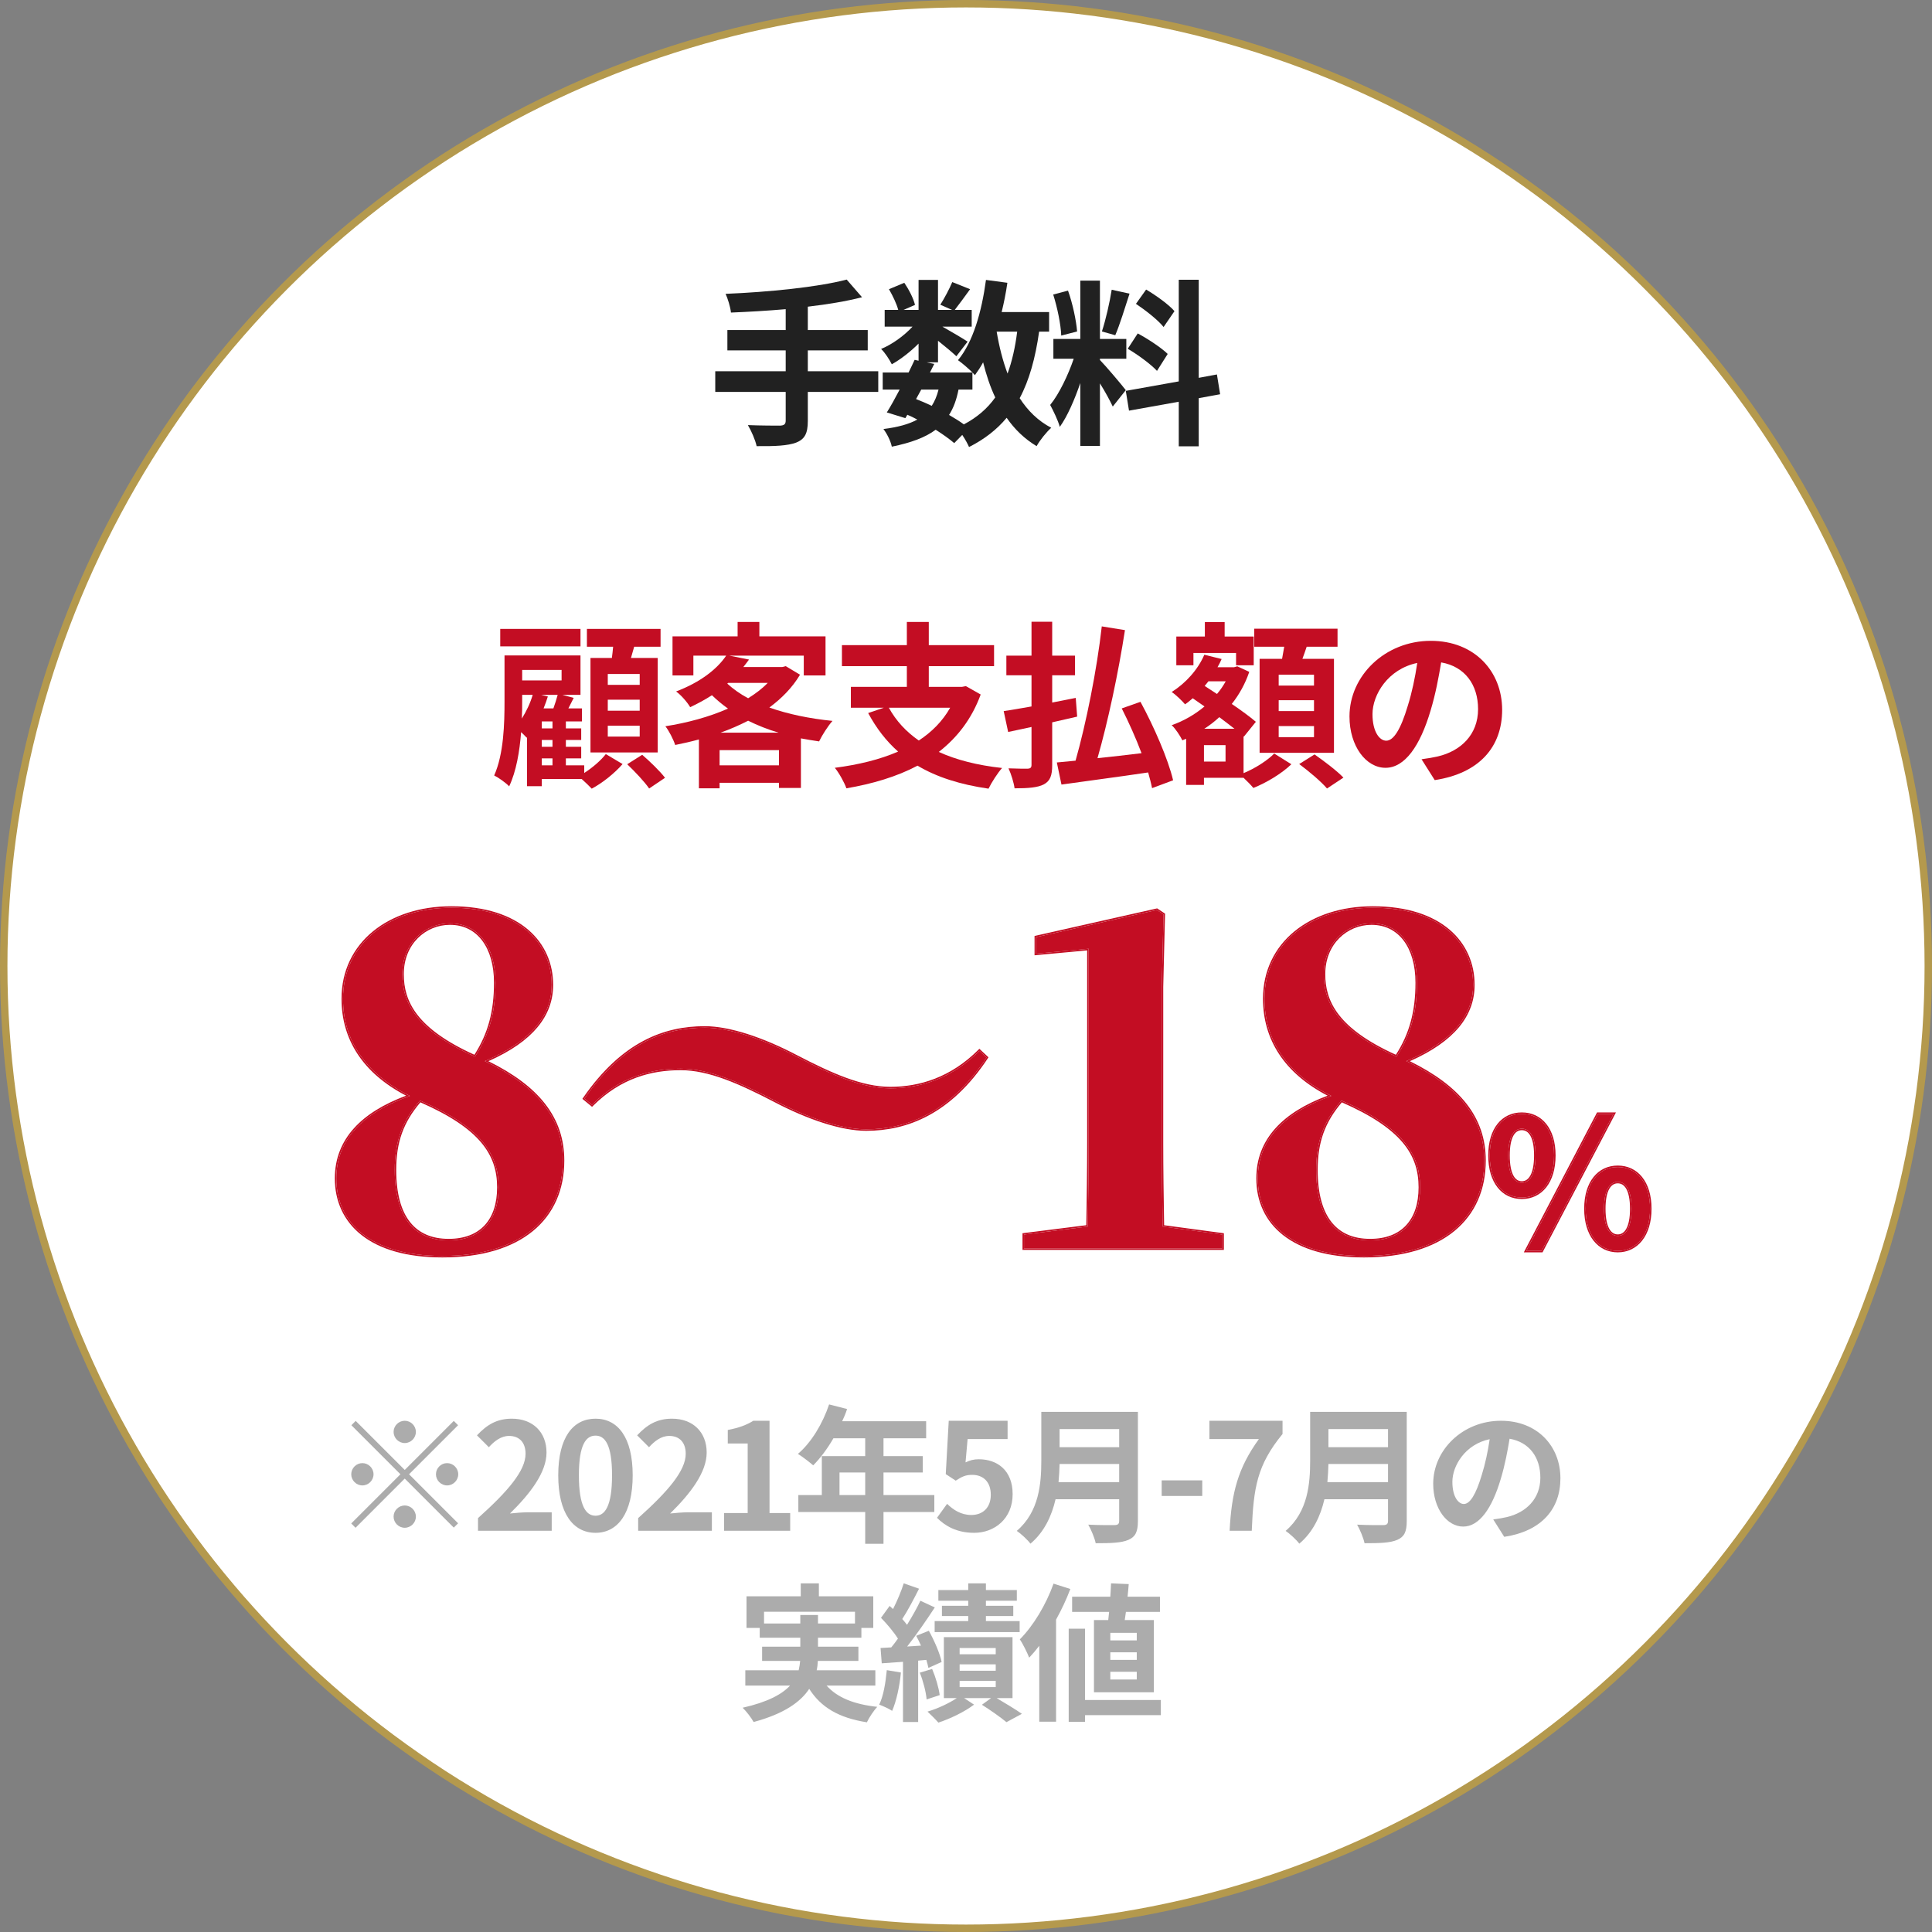
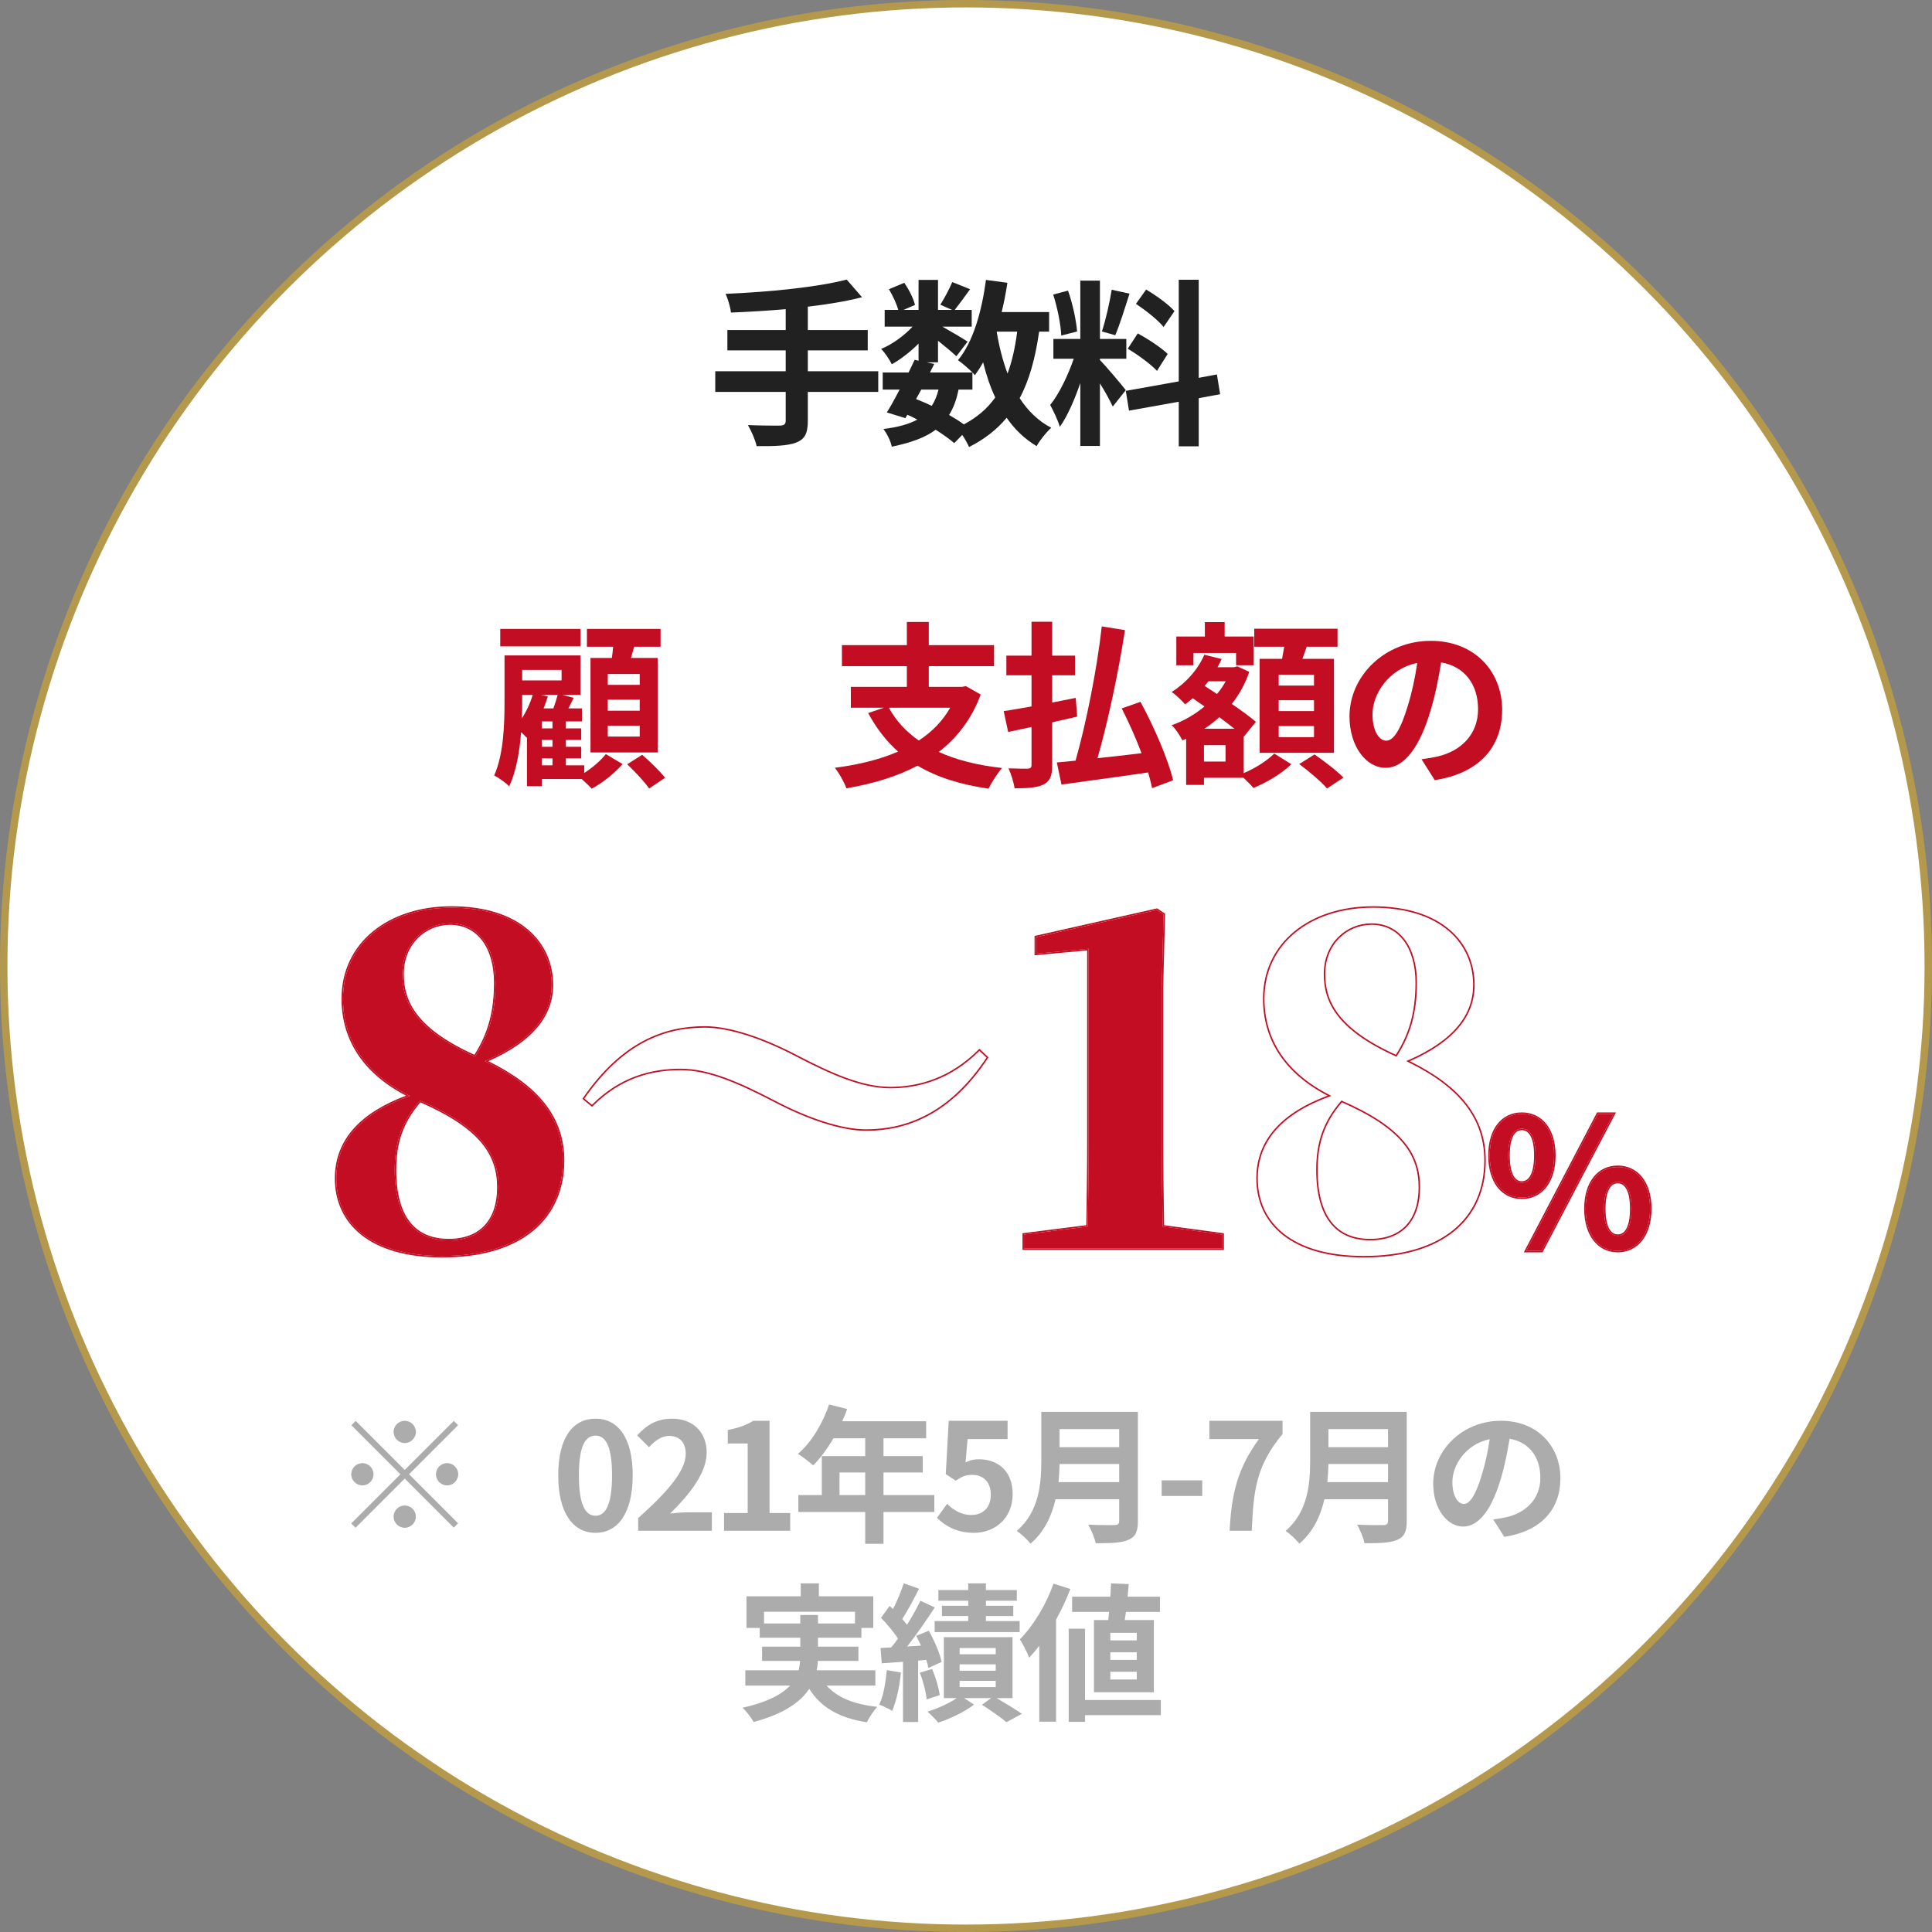
<svg xmlns="http://www.w3.org/2000/svg" width="260" height="260" viewBox="0 0 260 260" fill="none">
  <rect x="0" y="0" width="260" height="260" fill="#808080" stroke="none" />
  <circle cx="130" cy="130" r="129.5" fill="white" stroke="#B4994D" />
  <path d="M56.602 148.14C64.702 151.68 67.102 155.28 67.102 159.78C67.102 164.28 64.702 166.92 60.382 166.92C55.822 166.92 53.122 163.92 53.122 157.44C53.122 153.6 54.142 150.84 56.542 148.08L56.602 148.14ZM60.562 124.26C64.402 124.26 66.682 127.5 66.682 132.24C66.682 136.2 65.842 139.26 63.922 142.2C55.882 138.6 54.142 134.82 54.142 131.1C54.142 126.9 57.202 124.26 60.562 124.26ZM65.242 142.8C71.722 140.04 74.242 136.5 74.242 132.54C74.242 126.96 69.922 122.16 60.742 122.16C52.402 122.16 46.162 126.96 46.162 134.4C46.162 139.92 49.102 144.48 55.162 147.48C48.742 149.76 45.262 153.42 45.262 158.58C45.262 164.58 49.882 169.02 59.542 169.02C70.102 169.02 75.742 163.92 75.742 156.18C75.742 150.48 72.382 146.22 65.242 142.8Z" fill="#C30D23" />
-   <path d="M104.206 148.08C108.766 150.48 113.266 151.98 116.566 151.98C122.026 151.98 127.846 149.76 132.766 142.32L131.806 141.42C128.026 145.2 123.766 146.46 119.806 146.46C115.966 146.46 111.826 144.6 107.206 142.2C102.646 139.8 98.146 138.3 94.846 138.3C89.386 138.3 83.806 140.4 78.646 147.84L79.666 148.68C83.446 144.9 87.646 143.82 91.606 143.82C95.446 143.82 99.586 145.68 104.206 148.08Z" fill="#C30D23" />
  <path d="M156.466 165.06C156.406 161.28 156.346 157.44 156.346 153.78V132.84L156.586 123.06L155.686 122.46L139.426 126.12V128.34L146.506 127.68V153.78C146.506 157.44 146.446 161.28 146.386 165.06L137.806 166.14V168H164.506V166.14L156.466 165.06Z" fill="#C30D23" />
-   <path d="M180.61 148.14C188.71 151.68 191.11 155.28 191.11 159.78C191.11 164.28 188.71 166.92 184.39 166.92C179.83 166.92 177.13 163.92 177.13 157.44C177.13 153.6 178.15 150.84 180.55 148.08L180.61 148.14ZM184.57 124.26C188.41 124.26 190.69 127.5 190.69 132.24C190.69 136.2 189.85 139.26 187.93 142.2C179.89 138.6 178.15 134.82 178.15 131.1C178.15 126.9 181.21 124.26 184.57 124.26ZM189.25 142.8C195.73 140.04 198.25 136.5 198.25 132.54C198.25 126.96 193.93 122.16 184.75 122.16C176.41 122.16 170.17 126.96 170.17 134.4C170.17 139.92 173.11 144.48 179.17 147.48C172.75 149.76 169.27 153.42 169.27 158.58C169.27 164.58 173.89 169.02 183.55 169.02C194.11 169.02 199.75 163.92 199.75 156.18C199.75 150.48 196.39 146.22 189.25 142.8Z" fill="#C30D23" />
  <path d="M204.801 161.16C207.345 161.16 209.145 159.072 209.145 155.496C209.145 151.944 207.345 149.904 204.801 149.904C202.257 149.904 200.481 151.944 200.481 155.496C200.481 159.072 202.257 161.16 204.801 161.16ZM204.801 159.168C203.769 159.168 202.977 158.112 202.977 155.496C202.977 152.88 203.769 151.896 204.801 151.896C205.833 151.896 206.649 152.88 206.649 155.496C206.649 158.112 205.833 159.168 204.801 159.168ZM205.401 168.336H207.465L217.137 149.904H215.049L205.401 168.336ZM217.713 168.336C220.233 168.336 222.057 166.224 222.057 162.672C222.057 159.096 220.233 157.056 217.713 157.056C215.193 157.056 213.393 159.096 213.393 162.672C213.393 166.224 215.193 168.336 217.713 168.336ZM217.713 166.32C216.681 166.32 215.865 165.288 215.865 162.672C215.865 160.056 216.681 159.048 217.713 159.048C218.745 159.048 219.561 160.056 219.561 162.672C219.561 165.288 218.745 166.32 217.713 166.32Z" fill="#C30D23" />
  <path fill-rule="evenodd" clip-rule="evenodd" d="M56.41 148.232C56.453 148.181 56.496 148.131 56.541 148.08L56.6 148.14C56.607 148.143 56.613 148.145 56.619 148.148C64.704 151.685 67.1 155.283 67.1 159.78C67.1 164.28 64.701 166.92 60.38 166.92C55.821 166.92 53.12 163.92 53.12 157.44C53.12 153.67 54.103 150.942 56.41 148.232ZM56.575 148.347C54.291 151.024 53.321 153.709 53.321 157.44C53.321 160.657 53.991 162.975 55.197 164.485C56.396 165.988 58.148 166.72 60.38 166.72C62.499 166.72 64.121 166.074 65.214 164.901C66.31 163.726 66.9 161.996 66.9 159.78C66.9 157.571 66.314 155.594 64.735 153.729C63.158 151.866 60.581 150.103 56.575 148.347ZM64.9 126.592C63.888 125.24 62.417 124.46 60.56 124.46C57.311 124.46 54.34 127.01 54.34 131.1C54.34 132.924 54.766 134.754 56.174 136.573C57.568 138.373 59.936 140.177 63.846 141.947C65.676 139.088 66.481 136.102 66.481 132.24C66.481 129.899 65.917 127.951 64.9 126.592ZM63.92 142.2C65.841 139.26 66.68 136.2 66.68 132.24C66.68 127.5 64.4 124.26 60.56 124.26C57.2 124.26 54.141 126.9 54.141 131.1C54.141 134.82 55.88 138.6 63.92 142.2ZM65.484 142.695C71.784 139.951 74.24 136.45 74.24 132.54C74.24 126.96 69.921 122.16 60.74 122.16C52.401 122.16 46.16 126.96 46.16 134.4C46.16 139.844 49.021 144.355 54.914 147.356C54.995 147.398 55.078 147.439 55.16 147.48C55.073 147.511 54.987 147.542 54.901 147.574C48.647 149.86 45.261 153.49 45.261 158.58C45.261 164.58 49.88 169.02 59.541 169.02C70.1 169.02 75.74 163.92 75.74 156.18C75.74 150.544 72.455 146.316 65.479 142.915C65.4 142.877 65.32 142.838 65.24 142.8C65.322 142.765 65.403 142.73 65.484 142.695ZM65.719 142.81C68.765 141.464 70.918 139.932 72.324 138.248C73.794 136.487 74.441 134.567 74.441 132.54C74.441 129.696 73.338 127.043 71.063 125.105C68.79 123.169 65.364 121.96 60.74 121.96C56.534 121.96 52.841 123.171 50.196 125.335C47.548 127.503 45.961 130.619 45.961 134.4C45.961 139.88 48.82 144.42 54.659 147.45C51.639 148.575 49.28 150.023 47.655 151.816C45.949 153.697 45.06 155.95 45.06 158.58C45.06 161.636 46.24 164.306 48.654 166.207C51.063 168.104 54.683 169.22 59.541 169.22C64.85 169.22 68.951 167.938 71.728 165.657C74.509 163.372 75.941 160.102 75.941 156.18C75.941 153.287 75.086 150.753 73.325 148.511C71.632 146.356 69.108 144.48 65.719 142.81ZM132.764 142.32C127.844 149.76 122.024 151.98 116.564 151.98C113.264 151.98 108.764 150.48 104.204 148.08C99.585 145.68 95.445 143.82 91.605 143.82C87.644 143.82 83.445 144.9 79.665 148.68L78.644 147.84C83.805 140.4 89.385 138.3 94.844 138.3C98.144 138.3 102.644 139.8 107.204 142.2C111.824 144.6 115.964 146.46 119.804 146.46C123.764 146.46 128.024 145.2 131.804 141.42L132.764 142.32ZM107.297 142.023C102.727 139.618 98.193 138.1 94.844 138.1C92.088 138.1 89.294 138.63 86.538 140.104C83.782 141.576 81.075 143.985 78.48 147.726L78.375 147.877L79.677 148.95L79.806 148.821C83.541 145.087 87.685 144.02 91.605 144.02C95.389 144.02 99.488 145.855 104.112 148.257C108.682 150.662 113.216 152.18 116.564 152.18C122.092 152.18 127.974 149.926 132.931 142.43L133.024 142.289L131.8 141.142L131.663 141.279C127.925 145.016 123.718 146.26 119.804 146.26C116.02 146.26 111.922 144.425 107.297 142.023ZM156.584 123.06L156.344 132.84V153.78C156.344 157.44 156.404 161.28 156.464 165.06L164.504 166.14V168H137.804V166.14L146.384 165.06C146.444 161.28 146.504 157.44 146.504 153.78V127.68L139.424 128.34V126.12L155.684 122.46L156.584 123.06ZM146.304 127.899L139.224 128.559V125.96L155.724 122.246L156.787 122.955L156.544 132.84V153.78C156.544 157.383 156.603 161.16 156.662 164.885L164.704 165.965V168.2H137.604V165.964L146.187 164.883C146.246 161.159 146.304 157.382 146.304 153.78V127.899ZM180.418 148.232C180.461 148.181 180.504 148.131 180.548 148.08L180.608 148.14C180.614 148.143 180.62 148.145 180.626 148.148C188.712 151.685 191.108 155.283 191.108 159.78C191.108 164.28 188.708 166.92 184.388 166.92C179.828 166.92 177.128 163.92 177.128 157.44C177.128 153.67 178.111 150.942 180.418 148.232ZM180.582 148.347C178.299 151.024 177.328 153.709 177.328 157.44C177.328 160.657 177.999 162.975 179.205 164.485C180.404 165.988 182.155 166.72 184.388 166.72C186.507 166.72 188.128 166.074 189.222 164.901C190.318 163.726 190.908 161.996 190.908 159.78C190.908 157.571 190.321 155.594 188.743 153.729C187.166 151.866 184.589 150.103 180.582 148.347ZM188.908 126.592C187.896 125.24 186.425 124.46 184.568 124.46C181.319 124.46 178.348 127.01 178.348 131.1C178.348 132.924 178.773 134.754 180.182 136.573C181.575 138.373 183.944 140.177 187.854 141.947C189.684 139.088 190.488 136.102 190.488 132.24C190.488 129.899 189.925 127.951 188.908 126.592ZM187.928 142.2C189.848 139.26 190.688 136.2 190.688 132.24C190.688 127.5 188.408 124.26 184.568 124.26C181.208 124.26 178.148 126.9 178.148 131.1C178.148 134.82 179.888 138.6 187.928 142.2ZM189.492 142.695C195.792 139.951 198.248 136.45 198.248 132.54C198.248 126.96 193.928 122.16 184.748 122.16C176.408 122.16 170.168 126.96 170.168 134.4C170.168 139.844 173.029 144.355 178.922 147.356C179.003 147.398 179.085 147.439 179.168 147.48C179.081 147.511 178.995 147.542 178.908 147.574C172.654 149.86 169.268 153.49 169.268 158.58C169.268 164.58 173.888 169.02 183.548 169.02C194.108 169.02 199.748 163.92 199.748 156.18C199.748 150.544 196.463 146.316 189.487 142.915C189.408 142.877 189.328 142.838 189.248 142.8C189.33 142.765 189.411 142.73 189.492 142.695ZM189.727 142.81C192.772 141.464 194.926 139.932 196.332 138.248C197.802 136.487 198.448 134.567 198.448 132.54C198.448 129.696 197.346 127.043 195.071 125.105C192.798 123.169 189.372 121.96 184.748 121.96C180.541 121.96 176.849 123.171 174.204 125.335C171.556 127.503 169.968 130.619 169.968 134.4C169.968 139.88 172.828 144.42 178.666 147.45C175.647 148.575 173.287 150.023 171.663 151.816C169.957 153.697 169.068 155.95 169.068 158.58C169.068 161.636 170.247 164.306 172.662 166.207C175.071 168.104 178.691 169.22 183.548 169.22C188.858 169.22 192.958 167.938 195.735 165.657C198.517 163.372 199.948 160.102 199.948 156.18C199.948 153.287 199.094 150.753 197.333 148.511C195.64 146.356 193.115 144.48 189.727 142.81ZM205.07 168.536L214.927 149.704H217.467L207.585 168.536H205.07ZM208.083 159.793C207.276 160.811 206.132 161.36 204.8 161.36C203.468 161.36 202.33 160.811 201.529 159.793C200.732 158.779 200.28 157.315 200.28 155.496C200.28 153.689 200.732 152.242 201.53 151.243C202.331 150.24 203.47 149.704 204.8 149.704C206.13 149.704 207.275 150.24 208.082 151.243C208.886 152.242 209.344 153.688 209.344 155.496C209.344 157.316 208.886 158.78 208.083 159.793ZM203.676 158.216C203.973 158.753 204.368 158.968 204.8 158.968C205.234 158.968 205.634 158.752 205.937 158.215C206.246 157.667 206.448 156.788 206.448 155.496C206.448 154.203 206.246 153.344 205.938 152.815C205.638 152.299 205.239 152.096 204.8 152.096C204.362 152.096 203.969 152.298 203.675 152.814C203.373 153.343 203.176 154.202 203.176 155.496C203.176 156.789 203.373 157.668 203.676 158.216ZM207.464 168.336H205.4L215.048 149.904H217.136L207.464 168.336ZM220.986 166.96C220.177 167.98 219.033 168.536 217.712 168.536C216.391 168.536 215.253 167.98 214.45 166.96C213.65 165.943 213.192 164.48 213.192 162.672C213.192 160.852 213.65 159.4 214.451 158.398C215.255 157.392 216.394 156.856 217.712 156.856C219.031 156.856 220.175 157.392 220.985 158.397C221.792 159.399 222.256 160.852 222.256 162.672C222.256 164.48 221.792 165.944 220.986 166.96ZM216.575 165.378C216.877 165.909 217.277 166.12 217.712 166.12C218.148 166.12 218.547 165.909 218.849 165.378C219.158 164.836 219.36 163.964 219.36 162.672C219.36 161.379 219.158 160.514 218.85 159.979C218.549 159.455 218.149 159.248 217.712 159.248C217.275 159.248 216.876 159.455 216.575 159.979C216.267 160.514 216.064 161.379 216.064 162.672C216.064 163.964 216.267 164.836 216.575 165.378ZM209.144 155.496C209.144 159.072 207.344 161.16 204.8 161.16C202.256 161.16 200.48 159.072 200.48 155.496C200.48 151.944 202.256 149.904 204.8 149.904C207.344 149.904 209.144 151.944 209.144 155.496ZM202.976 155.496C202.976 158.112 203.768 159.168 204.8 159.168C205.832 159.168 206.648 158.112 206.648 155.496C206.648 152.88 205.832 151.896 204.8 151.896C203.768 151.896 202.976 152.88 202.976 155.496ZM222.056 162.672C222.056 166.224 220.232 168.336 217.712 168.336C215.192 168.336 213.392 166.224 213.392 162.672C213.392 159.096 215.192 157.056 217.712 157.056C220.232 157.056 222.056 159.096 222.056 162.672ZM215.864 162.672C215.864 165.288 216.68 166.32 217.712 166.32C218.744 166.32 219.56 165.288 219.56 162.672C219.56 160.056 218.744 159.048 217.712 159.048C216.68 159.048 215.864 160.056 215.864 162.672Z" fill="#C30D23" />
  <path d="M86.088 92.168H81.792V90.704H86.088V92.168ZM86.088 95.648H81.792V94.16H86.088V95.648ZM86.088 99.128H81.792V97.664H86.088V99.128ZM79.464 88.544V101.264H88.512V88.544H84.912C85.056 88.064 85.2 87.56 85.344 87.032H88.896V84.632H78.984V87.032H82.512C82.464 87.536 82.416 88.04 82.344 88.544H79.464ZM78.12 84.632H67.32V86.984H78.12V84.632ZM72.912 102.056H74.352V102.992H72.912V102.056ZM72.84 93.512H75.048C74.904 94.064 74.688 94.736 74.472 95.336H73.152C73.368 94.808 73.56 94.256 73.728 93.728L72.84 93.512ZM70.272 93.512H71.688C71.352 94.664 70.824 95.744 70.224 96.704C70.272 95.888 70.272 95.096 70.272 94.4V93.512ZM75.576 90.152V91.568H70.272V90.152H75.576ZM74.352 98.024H72.912V97.088H74.352V98.024ZM74.352 100.496H72.912V99.584H74.352V100.496ZM78.624 102.992H76.152V102.056H78.216V100.496H76.152V99.584H78.216V98.024H76.152V97.088H78.312V95.336H76.488L77.208 93.92L75.696 93.512H78.12V88.208H67.896V94.4C67.896 97.352 67.8 101.456 66.504 104.36C67.056 104.624 68.112 105.368 68.52 105.824C69.48 103.808 69.936 101.072 70.128 98.528C70.416 98.792 70.704 99.08 70.872 99.272L70.92 99.224V105.8H72.912V104.84H78.288C78.768 105.272 79.296 105.776 79.632 106.136C81.048 105.392 82.728 104.048 83.784 102.824L81.528 101.48C80.904 102.296 79.752 103.304 78.624 104.024V102.992ZM84.408 102.848C85.44 103.832 86.736 105.2 87.36 106.112L89.496 104.672C88.824 103.784 87.456 102.464 86.424 101.576L84.408 102.848Z" fill="#C30D23" />
-   <path d="M96.96 98.6C98.256 98.144 99.504 97.592 100.68 96.992C101.952 97.616 103.32 98.168 104.784 98.6H96.96ZM96.84 102.992V100.952H104.832V102.992H96.84ZM97.992 91.904H103.32C102.6 92.648 101.688 93.344 100.68 93.968C99.6 93.392 98.664 92.72 97.872 92L97.992 91.904ZM105.744 89.648L105.264 89.768H100.032C100.296 89.432 100.56 89.096 100.8 88.76L98.136 88.232H108.168V90.896H111.096V85.64H102.192V83.696H99.264V85.64H90.504V90.896H93.312V88.232H97.728C96.528 90.008 94.32 91.784 90.984 93.056C91.608 93.488 92.496 94.496 92.88 95.168C93.96 94.664 94.92 94.136 95.808 93.56C96.48 94.208 97.2 94.808 97.968 95.36C95.424 96.488 92.472 97.28 89.544 97.736C90.024 98.336 90.624 99.512 90.864 100.256C91.944 100.04 93 99.8 94.056 99.512V106.088H96.84V105.344H104.832V106.04H107.784V99.368C108.576 99.512 109.392 99.656 110.232 99.776C110.616 98.96 111.432 97.688 112.032 97.016C108.936 96.704 106.032 96.104 103.536 95.216C105.216 93.968 106.632 92.528 107.664 90.8L105.744 89.648Z" fill="#C30D23" />
  <path d="M127.872 95.24C126.84 97.064 125.4 98.504 123.648 99.656C121.92 98.456 120.576 96.992 119.616 95.24H127.872ZM129.984 92.336L129.48 92.432H124.992V89.648H133.776V86.816H124.992V83.696H122.04V86.816H113.304V89.648H122.04V92.432H114.504V95.24H118.944L116.832 95.96C117.936 98 119.256 99.728 120.864 101.144C118.392 102.224 115.488 102.92 112.344 103.328C112.896 103.976 113.64 105.32 113.904 106.088C117.408 105.488 120.672 104.528 123.48 103.04C126.048 104.576 129.216 105.584 133.032 106.136C133.44 105.296 134.256 104.024 134.856 103.352C131.544 102.992 128.712 102.272 126.336 101.192C128.808 99.272 130.776 96.752 131.976 93.464L129.984 92.336Z" fill="#C30D23" />
  <path d="M144.96 96.44L144.768 93.92C143.712 94.136 142.656 94.328 141.6 94.544V90.872H144.672V88.232H141.6V83.672H138.816V88.232H135.432V90.872H138.816V95.072C137.4 95.312 136.128 95.552 135.072 95.696L135.672 98.504C136.632 98.312 137.688 98.072 138.816 97.832V102.92C138.816 103.304 138.672 103.424 138.312 103.448C137.976 103.448 136.8 103.448 135.72 103.4C136.08 104.168 136.44 105.344 136.536 106.088C138.36 106.088 139.632 105.992 140.472 105.56C141.312 105.104 141.6 104.408 141.6 102.944V97.208L144.96 96.44ZM157.872 105.008C157.2 102.152 155.304 97.808 153.48 94.448L150.96 95.336C151.896 97.184 152.856 99.32 153.624 101.36C151.608 101.6 149.592 101.84 147.696 102.032C149.088 97.184 150.504 90.56 151.392 84.8L148.272 84.296C147.624 90.104 146.16 97.376 144.744 102.368C143.808 102.464 142.968 102.536 142.224 102.608L142.848 105.584C146.016 105.128 150.36 104.576 154.512 103.952C154.728 104.72 154.92 105.44 155.04 106.064L157.872 105.008Z" fill="#C30D23" />
  <path d="M176.832 92.264H172.08V90.8H176.832V92.264ZM176.832 95.696H172.08V94.232H176.832V95.696ZM176.832 99.2H172.08V97.712H176.832V99.2ZM169.512 88.664V101.312H179.52V88.664H175.272C175.464 88.16 175.656 87.608 175.848 87.032H180V84.608H168.792V87.032H172.824C172.728 87.56 172.632 88.136 172.536 88.664H169.512ZM160.608 87.872H166.344V89.528H168.72V85.664H164.808V83.72H162.144V85.664H158.304V89.528H160.608V87.872ZM164.928 102.488H162.024V100.28H164.928V102.488ZM162.072 98.072C162.792 97.616 163.464 97.088 164.088 96.512C164.808 97.064 165.528 97.592 166.128 98.072H162.072ZM164.952 91.688C164.616 92.288 164.232 92.864 163.776 93.392L162.12 92.312C162.288 92.096 162.456 91.904 162.624 91.688H164.952ZM167.352 99.08L167.4 99.128L169.008 97.136C168.216 96.464 167.04 95.6 165.768 94.736C166.752 93.488 167.568 92.048 168.12 90.416L166.512 89.672L166.08 89.792H163.848C164.064 89.432 164.232 89.072 164.4 88.688L162.072 88.112C161.208 90.128 159.552 91.952 157.68 93.128C158.208 93.464 159.096 94.328 159.48 94.784C159.84 94.544 160.176 94.256 160.512 93.968L162.096 95.072C160.776 96.176 159.264 97.04 157.68 97.592C158.184 98.048 158.808 99.008 159.12 99.632L159.624 99.416V105.632H162.024V104.672H167.352C167.832 105.128 168.36 105.656 168.672 106.04C170.424 105.344 172.536 104.072 173.784 102.848L171.48 101.408C170.616 102.296 168.936 103.4 167.352 104.048V99.08ZM174.84 102.824C176.136 103.784 177.816 105.2 178.584 106.112L180.792 104.648C179.928 103.736 178.176 102.416 176.904 101.528L174.84 102.824Z" fill="#C30D23" />
  <path d="M186.552 99.68C185.664 99.68 184.704 98.504 184.704 96.104C184.704 93.488 186.792 90.032 190.728 89.216C190.44 91.184 190.008 93.224 189.456 94.976C188.496 98.192 187.536 99.68 186.552 99.68ZM193.08 104.984C199.08 104.072 202.152 100.52 202.152 95.528C202.152 90.344 198.432 86.24 192.552 86.24C186.384 86.24 181.608 90.944 181.608 96.416C181.608 100.424 183.84 103.328 186.456 103.328C189.048 103.328 191.112 100.4 192.528 95.6C193.2 93.368 193.608 91.16 193.944 89.144C197.136 89.696 198.912 92.144 198.912 95.432C198.912 98.888 196.56 101.072 193.512 101.792C192.888 101.936 192.216 102.056 191.304 102.176L193.08 104.984Z" fill="#C30D23" />
  <path d="M118.192 49.96H108.712V47.152H116.776V44.416H108.712V41.272C111.352 40.96 113.872 40.552 116.008 40L113.944 37.624C110.008 38.656 103.432 39.304 97.648 39.544C97.936 40.168 98.296 41.32 98.368 42.064C100.72 41.968 103.24 41.824 105.736 41.608V44.416H97.888V47.152H105.736V49.96H96.256V52.744H105.736V56.608C105.736 57.088 105.52 57.256 104.968 57.28C104.44 57.28 102.424 57.28 100.648 57.208C101.104 57.976 101.656 59.224 101.824 60.04C104.272 60.064 106 59.992 107.152 59.56C108.28 59.104 108.712 58.36 108.712 56.656V52.744H118.192V49.96Z" fill="#212121" />
  <path d="M130.864 52.432V50.128C131.008 50.272 131.104 50.392 131.2 50.488C131.584 49.96 131.968 49.384 132.304 48.76C132.736 50.488 133.264 52.072 133.936 53.488C132.88 54.976 131.488 56.176 129.712 57.112C129.16 56.704 128.464 56.272 127.72 55.84C128.32 54.904 128.728 53.776 128.992 52.432H130.864ZM123.976 52.432H126.304C126.088 53.296 125.776 54.016 125.392 54.616C124.696 54.28 124 53.992 123.28 53.704L123.976 52.432ZM136.888 44.632C136.624 46.744 136.192 48.64 135.592 50.272C134.944 48.544 134.464 46.648 134.128 44.632H136.888ZM141.184 44.632V41.992H134.8C135.112 40.72 135.376 39.4 135.568 38.056L132.688 37.672C132.112 41.944 130.96 46.024 128.92 48.472C129.448 48.832 130.312 49.576 130.864 50.128H125.152L125.728 48.976L124.696 48.76H126.232V45.856C127.168 46.6 128.176 47.44 128.704 47.944L130.216 45.976C129.688 45.616 127.984 44.608 126.832 43.96H130.768V41.704H128.488C129.064 40.96 129.808 39.952 130.552 38.92L128.152 37.96C127.768 38.872 127.096 40.144 126.544 41.008L128.128 41.704H126.232V37.672H123.616V41.704H121.6L123.136 41.032C122.944 40.192 122.32 38.968 121.696 38.056L119.632 38.92C120.136 39.784 120.664 40.888 120.88 41.704H119.056V43.96H122.8C121.648 45.208 120.04 46.36 118.576 46.96C119.104 47.464 119.704 48.4 120.016 49.024C121.216 48.352 122.512 47.344 123.616 46.24V48.544L123.088 48.424C122.848 48.952 122.56 49.528 122.272 50.128H118.792V52.432H121.072C120.472 53.584 119.872 54.664 119.344 55.504L121.84 56.272L122.104 55.816C122.56 56.008 123.016 56.224 123.448 56.464C122.32 57.088 120.808 57.496 118.888 57.736C119.344 58.336 119.848 59.296 120.016 60.112C122.584 59.584 124.504 58.888 125.92 57.832C126.904 58.456 127.768 59.08 128.416 59.632L129.496 58.528C129.88 59.104 130.24 59.752 130.408 60.16C132.496 59.104 134.152 57.808 135.472 56.224C136.552 57.784 137.872 59.056 139.504 60.04C139.936 59.248 140.824 58.144 141.472 57.568C139.72 56.656 138.328 55.288 137.224 53.584C138.52 51.16 139.336 48.184 139.84 44.632H141.184Z" fill="#212121" />
  <path d="M158.056 41.872C157.288 40.984 155.584 39.76 154.24 38.968L152.872 40.888C154.192 41.776 155.848 43.072 156.592 44.008L158.056 41.872ZM151.768 46.936C153.16 47.752 154.912 49.048 155.704 49.912L157.144 47.632C156.28 46.792 154.504 45.616 153.112 44.872L151.768 46.936ZM149.608 38.992C149.344 40.672 148.792 43.096 148.288 44.608L150.088 45.112C150.688 43.72 151.384 41.44 152.008 39.52L149.608 38.992ZM144.952 44.608C144.832 43.12 144.352 40.84 143.728 39.112L141.736 39.64C142.288 41.368 142.768 43.696 142.816 45.16L144.952 44.608ZM151.504 52.504C151 51.832 148.72 49.144 148.024 48.448V48.28H151.576V45.616H148.024V37.768H145.384V45.616H141.76V48.28H144.496C143.752 50.464 142.528 53.032 141.328 54.496C141.76 55.288 142.384 56.584 142.624 57.448C143.656 56.008 144.616 53.776 145.384 51.544V60.016H148.024V51.592C148.72 52.696 149.392 53.944 149.752 54.712L151.504 52.504ZM164.2 53.056L163.768 50.392L161.32 50.848V37.648H158.632V51.328L151.504 52.6L151.936 55.264L158.632 54.064V60.064H161.32V53.584L164.2 53.056Z" fill="#212121" />
  <path d="M55.968 192.7C55.968 191.88 55.288 191.2 54.468 191.2C53.648 191.2 52.968 191.88 52.968 192.7C52.968 193.52 53.648 194.2 54.468 194.2C55.288 194.2 55.968 193.52 55.968 192.7ZM47.868 191.22L47.288 191.8L53.888 198.4L47.268 205.02L47.848 205.6L54.468 198.98L61.068 205.58L61.648 205L55.048 198.4L61.648 191.8L61.068 191.22L54.468 197.82L47.868 191.22ZM48.768 196.9C47.948 196.9 47.268 197.58 47.268 198.4C47.268 199.22 47.948 199.9 48.768 199.9C49.588 199.9 50.268 199.22 50.268 198.4C50.268 197.58 49.588 196.9 48.768 196.9ZM60.168 199.9C60.988 199.9 61.668 199.22 61.668 198.4C61.668 197.58 60.988 196.9 60.168 196.9C59.348 196.9 58.668 197.58 58.668 198.4C58.668 199.22 59.348 199.9 60.168 199.9ZM52.968 204.1C52.968 204.92 53.648 205.6 54.468 205.6C55.288 205.6 55.968 204.92 55.968 204.1C55.968 203.28 55.288 202.6 54.468 202.6C53.648 202.6 52.968 203.28 52.968 204.1Z" fill="#ACACAC" />
-   <path d="M64.328 206H74.248V203.52H71.028C70.348 203.52 69.368 203.6 68.628 203.68C71.328 201.04 73.548 198.16 73.548 195.48C73.548 192.72 71.688 190.92 68.888 190.92C66.868 190.92 65.548 191.72 64.188 193.16L65.788 194.76C66.528 193.94 67.428 193.24 68.508 193.24C69.908 193.24 70.728 194.14 70.728 195.64C70.728 197.92 68.348 200.7 64.328 204.3V206Z" fill="#ACACAC" />
  <path d="M80.145 206.28C83.145 206.28 85.145 203.64 85.145 198.54C85.145 193.44 83.145 190.92 80.145 190.92C77.125 190.92 75.125 193.42 75.125 198.54C75.125 203.64 77.125 206.28 80.145 206.28ZM80.145 203.98C78.865 203.98 77.905 202.7 77.905 198.54C77.905 194.4 78.865 193.2 80.145 193.2C81.405 193.2 82.365 194.4 82.365 198.54C82.365 202.7 81.405 203.98 80.145 203.98Z" fill="#ACACAC" />
  <path d="M85.882 206H95.802V203.52H92.582C91.902 203.52 90.922 203.6 90.182 203.68C92.882 201.04 95.102 198.16 95.102 195.48C95.102 192.72 93.242 190.92 90.442 190.92C88.422 190.92 87.102 191.72 85.742 193.16L87.342 194.76C88.082 193.94 88.982 193.24 90.062 193.24C91.462 193.24 92.282 194.14 92.282 195.64C92.282 197.92 89.902 200.7 85.882 204.3V206Z" fill="#ACACAC" />
  <path d="M97.44 206H106.34V203.62H103.56V191.2H101.38C100.44 191.78 99.42 192.16 97.94 192.44V194.26H100.62V203.62H97.44V206Z" fill="#ACACAC" />
  <path d="M112.977 201.2V198.16H116.437V201.2H112.977ZM125.737 201.2H118.897V198.16H124.177V195.96H118.897V193.56H124.637V191.26H113.337C113.597 190.72 113.817 190.18 113.997 189.62L111.577 189C110.717 191.58 109.177 194.14 107.377 195.66C107.957 196 108.977 196.8 109.437 197.2C110.377 196.26 111.337 194.98 112.157 193.56H116.437V195.96H110.597V201.2H107.437V203.48H116.437V207.76H118.897V203.48H125.737V201.2Z" fill="#ACACAC" />
  <path d="M131.097 206.28C133.837 206.28 136.277 204.38 136.277 201.08C136.277 197.86 134.197 196.38 131.717 196.38C131.037 196.38 130.517 196.52 129.937 196.8L130.217 193.66H135.597V191.2H127.677L127.277 198.38L128.617 199.26C129.477 198.7 129.957 198.48 130.837 198.48C132.337 198.48 133.337 199.44 133.337 201.16C133.337 202.9 132.257 203.88 130.717 203.88C129.337 203.88 128.297 203.2 127.457 202.38L126.097 204.26C127.197 205.36 128.757 206.28 131.097 206.28Z" fill="#ACACAC" />
  <path d="M142.454 199.46C142.534 198.62 142.574 197.78 142.594 197.02H150.614V199.46H142.454ZM150.614 192.32V194.76H142.594V192.32H150.614ZM153.134 190H140.134V196.58C140.134 199.62 139.854 203.44 136.834 206.02C137.354 206.36 138.314 207.24 138.674 207.74C140.534 206.18 141.534 204 142.054 201.76H150.614V204.66C150.614 205.08 150.454 205.24 149.974 205.24C149.534 205.24 147.854 205.26 146.454 205.18C146.834 205.84 147.314 206.98 147.454 207.68C149.514 207.68 150.914 207.64 151.874 207.22C152.794 206.82 153.134 206.14 153.134 204.7V190Z" fill="#ACACAC" />
  <path d="M156.334 201.32H161.794V199.22H156.334V201.32Z" fill="#ACACAC" />
  <path d="M165.477 206H168.457C168.697 200.2 169.157 197.18 172.597 192.98V191.2H162.757V193.66H169.417C166.597 197.58 165.737 200.86 165.477 206Z" fill="#ACACAC" />
  <path d="M178.634 199.46C178.714 198.62 178.754 197.78 178.774 197.02H186.794V199.46H178.634ZM186.794 192.32V194.76H178.774V192.32H186.794ZM189.314 190H176.314V196.58C176.314 199.62 176.034 203.44 173.014 206.02C173.534 206.36 174.494 207.24 174.854 207.74C176.714 206.18 177.714 204 178.234 201.76H186.794V204.66C186.794 205.08 186.634 205.24 186.154 205.24C185.714 205.24 184.034 205.26 182.634 205.18C183.014 205.84 183.494 206.98 183.634 207.68C185.694 207.68 187.094 207.64 188.054 207.22C188.974 206.82 189.314 206.14 189.314 204.7V190Z" fill="#ACACAC" />
  <path d="M196.994 202.4C196.254 202.4 195.454 201.42 195.454 199.42C195.454 197.24 197.194 194.36 200.474 193.68C200.234 195.32 199.874 197.02 199.414 198.48C198.614 201.16 197.814 202.4 196.994 202.4ZM202.434 206.82C207.434 206.06 209.994 203.1 209.994 198.94C209.994 194.62 206.894 191.2 201.994 191.2C196.854 191.2 192.874 195.12 192.874 199.68C192.874 203.02 194.734 205.44 196.914 205.44C199.074 205.44 200.794 203 201.974 199C202.534 197.14 202.874 195.3 203.154 193.62C205.814 194.08 207.294 196.12 207.294 198.86C207.294 201.74 205.334 203.56 202.794 204.16C202.274 204.28 201.714 204.38 200.954 204.48L202.434 206.82Z" fill="#ACACAC" />
  <path d="M102.821 218.48V216.9H115.061V218.48H110.081V217.34H107.701V218.48H102.821ZM117.801 226.84V224.78H109.901C110.001 224.36 110.041 223.94 110.061 223.52H115.521V221.6H110.081V220.4H115.921V219.08H117.521V214.82H110.201V213.08H107.761V214.82H100.461V219.08H102.241V220.4H107.701V221.6H102.561V223.52H107.681C107.641 223.94 107.581 224.36 107.481 224.78H100.301V226.84H106.321C105.221 228.02 103.301 229.06 99.941 229.82C100.461 230.32 101.141 231.22 101.421 231.74C105.501 230.64 107.721 229.06 108.901 227.28C110.481 229.76 112.861 231.18 116.661 231.78C116.961 231.14 117.581 230.2 118.061 229.7C114.901 229.36 112.661 228.44 111.241 226.84H117.801Z" fill="#ACACAC" />
  <path d="M130.301 216.1H126.761V217.48H130.301V218.16H125.781V219.64H137.221V218.16H132.681V217.48H136.361V216.1H132.681V215.42H136.841V213.98H132.681V213.08H130.301V213.98H126.281V215.42H130.301V216.1ZM119.341 224.76C119.181 226.44 118.901 228.22 118.321 229.4C118.801 229.58 119.661 229.96 120.061 230.24C120.621 228.96 121.061 226.98 121.241 225.08L119.341 224.76ZM124.661 223.38C124.781 223.78 124.881 224.14 124.941 224.46L126.721 223.66C126.501 222.54 125.741 220.8 125.001 219.46L123.301 220.14C123.521 220.56 123.741 221 123.941 221.46L122.081 221.58C123.341 219.98 124.701 218 125.801 216.32L123.861 215.42C123.401 216.4 122.761 217.54 122.061 218.66C121.881 218.42 121.661 218.14 121.421 217.88C122.161 216.76 122.981 215.18 123.681 213.8L121.621 213.08C121.301 214.1 120.741 215.44 120.181 216.54C120.021 216.4 119.861 216.26 119.721 216.12L118.561 217.72C119.361 218.54 120.281 219.62 120.841 220.52C120.541 220.94 120.241 221.34 119.941 221.7L118.501 221.78L118.661 223.84L121.521 223.64V231.74H123.561V223.48L124.661 223.38ZM123.781 225.1C124.241 226.24 124.621 227.72 124.701 228.7L126.461 228.12C126.341 227.16 125.921 225.72 125.441 224.6L123.781 225.1ZM129.141 226.2H134.001V227.04H129.141V226.2ZM129.141 223.98H134.001V224.84H129.141V223.98ZM129.141 221.78H134.001V222.62H129.141V221.78ZM136.261 228.52V220.32H127.021V228.52H128.761C127.761 229.2 126.181 229.94 124.821 230.34C125.261 230.76 125.921 231.4 126.281 231.82C127.881 231.3 129.861 230.34 131.081 229.4L129.741 228.52H133.381L132.141 229.42C133.321 230.16 134.701 231.14 135.441 231.76L137.521 230.64C136.721 230.08 135.341 229.24 134.121 228.52H136.261Z" fill="#ACACAC" />
  <path d="M152.981 220.76H149.421V219.74H152.981V220.76ZM152.981 223.38H149.421V222.36H152.981V223.38ZM152.981 226.02H149.421V224.98H152.981V226.02ZM147.221 218.02V227.74H155.281V218.02H151.361C151.421 217.68 151.461 217.3 151.521 216.92H156.101V214.88H151.741C151.801 214.3 151.861 213.72 151.901 213.18L149.521 213.08C149.501 213.64 149.461 214.26 149.421 214.88H144.281V216.92H149.261C149.221 217.3 149.181 217.68 149.141 218.02H147.221ZM141.781 213.12C140.761 215.98 139.041 218.82 137.241 220.62C137.641 221.18 138.281 222.5 138.501 223.08C138.961 222.6 139.421 222.06 139.861 221.48V231.7H142.121V217.96C142.861 216.62 143.521 215.22 144.041 213.84L141.781 213.12ZM156.221 228.78H146.021V219.18H143.821V231.72H146.021V230.82H156.221V228.78Z" fill="#ACACAC" />
</svg>